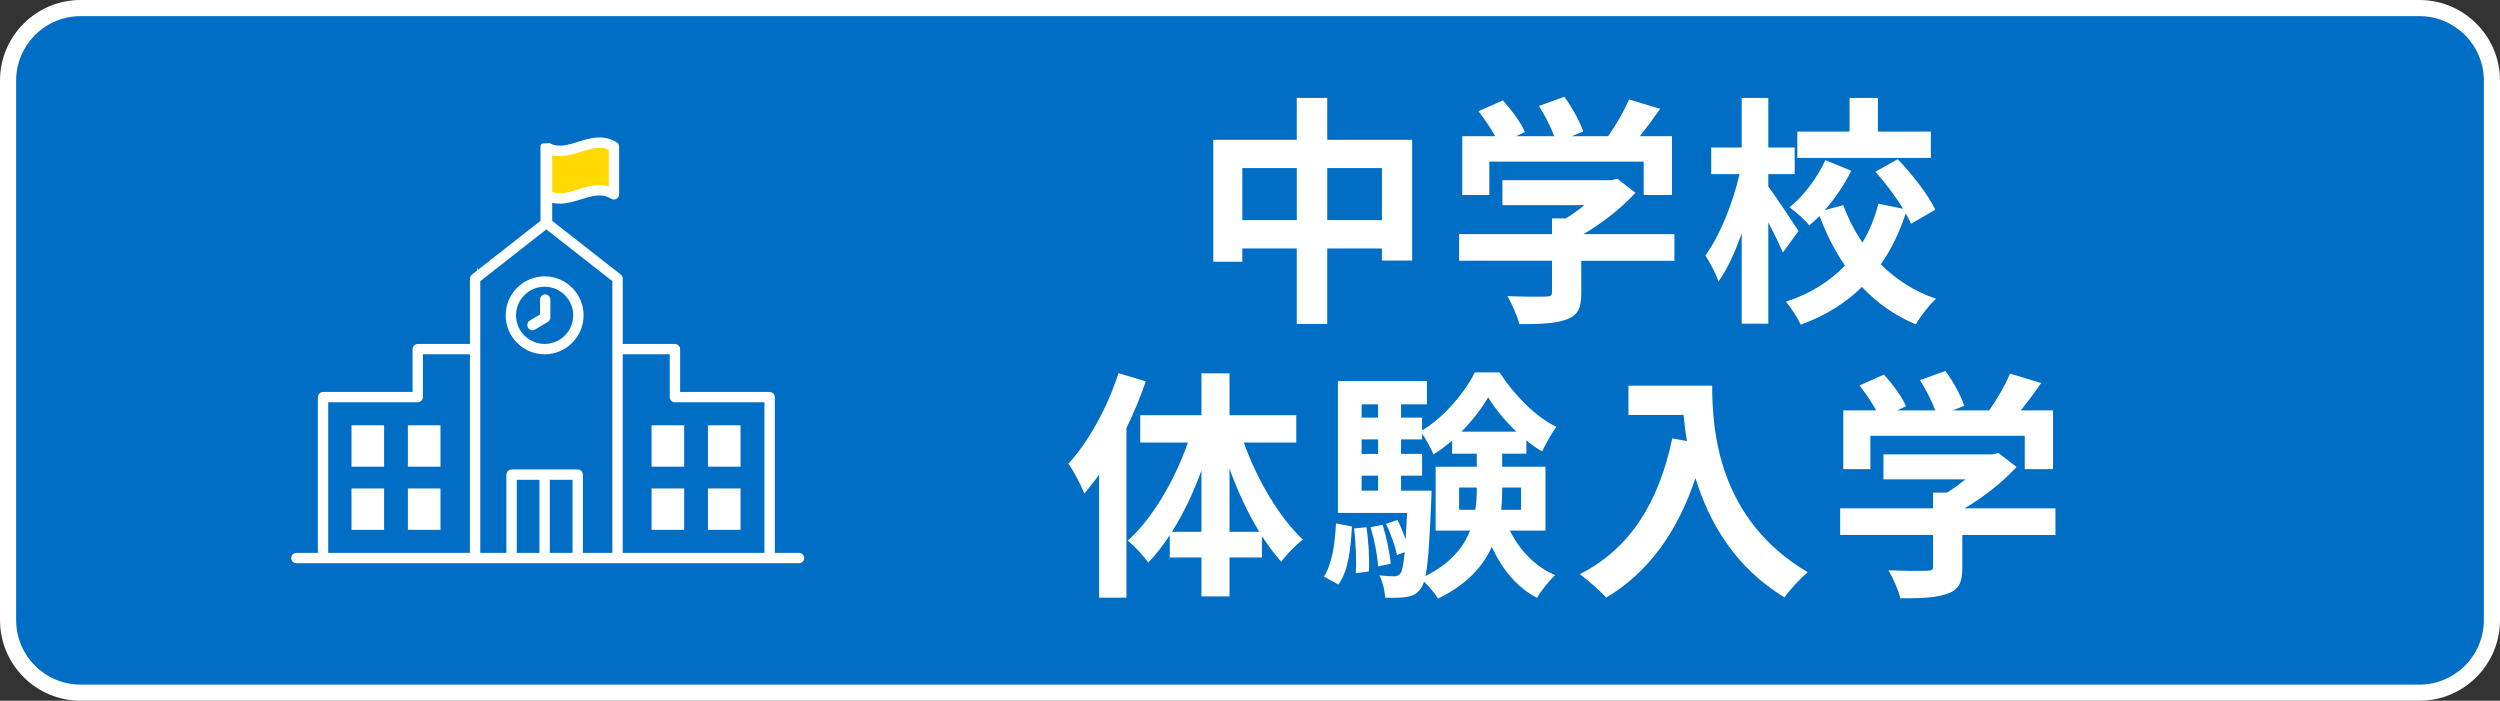
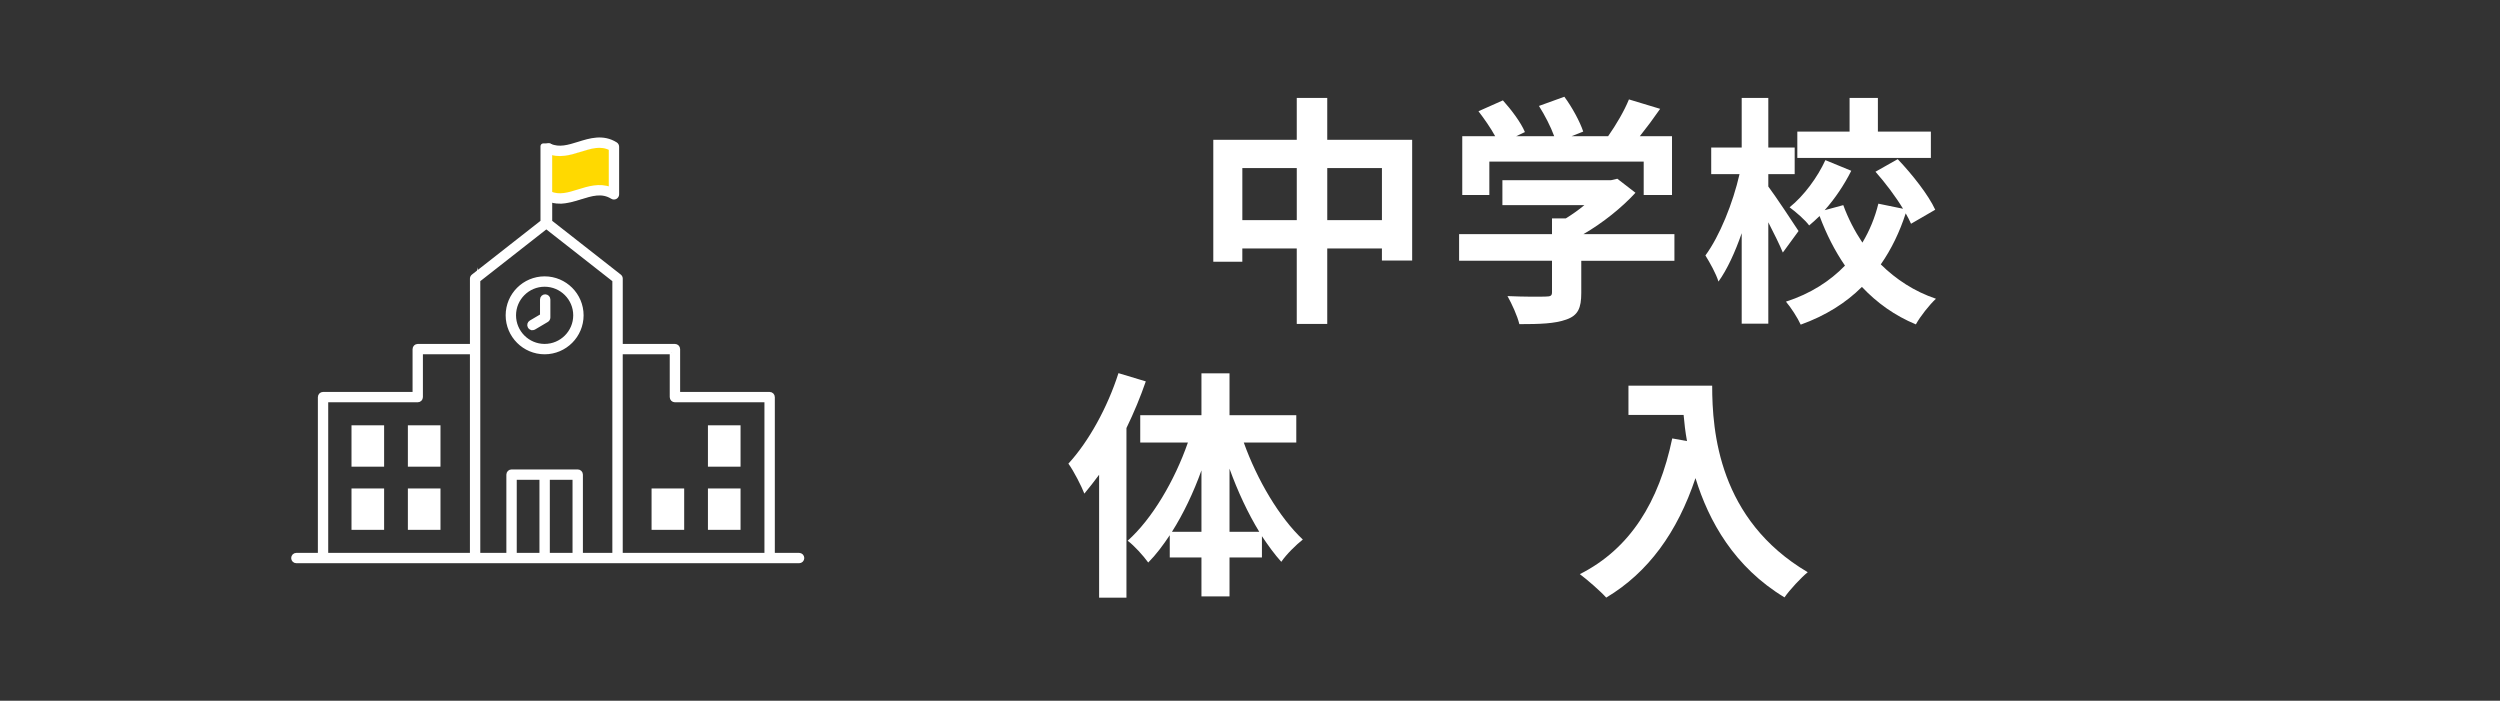
<svg xmlns="http://www.w3.org/2000/svg" id="_レイヤー_2" data-name="レイヤー 2" viewBox="0 0 155 43.446">
  <rect x="0" y="0" width="155" height="43.446" fill="#333333" stroke="none" />
  <defs>
    <style>
      .cls-1 {
        fill: #006ec5;
      }

      .cls-2 {
        fill: #ffd900;
      }

      .cls-3 {
        stroke: #fff;
        stroke-miterlimit: 10;
        stroke-width: .2px;
      }

      .cls-3, .cls-4 {
        fill: #fff;
      }
    </style>
  </defs>
  <g id="side">
    <g>
-       <rect class="cls-1" x=".5" y=".5" width="154" height="42.445" rx="4.5" ry="4.5" />
-       <path class="cls-4" d="M150,1c2.206,0,4,1.794,4,4v33.446c0,2.206-1.794,4-4,4H5c-2.206,0-4-1.794-4-4V5C1,2.794,2.794,1,5,1h145M150,0H5C2.239,0,0,2.239,0,5v33.446c0,2.761,2.239,5,5,5h145c2.761,0,5-2.239,5-5V5c0-2.761-2.239-5-5-5h0Z" />
-     </g>
+       </g>
    <g>
      <path class="cls-4" d="M87.554,8.668v7.484h-1.875v-.749h-3.39v4.68h-1.89v-4.68h-3.375v.824h-1.8v-7.56h5.175v-2.595h1.89v2.595h5.265ZM80.4,13.647v-3.225h-3.375v3.225h3.375ZM85.68,13.647v-3.225h-3.39v3.225h3.39Z" />
      <path class="cls-4" d="M103.814,16.168h-5.775v1.995c0,.93-.195,1.395-.93,1.649-.705.255-1.635.285-2.91.285-.12-.51-.465-1.26-.735-1.74.96.045,2.07.045,2.37.03.315,0,.39-.061.39-.27v-1.95h-5.76v-1.65h5.76v-.975h.855c.39-.24.795-.525,1.155-.825h-5.085v-1.545h6.735l.39-.09,1.125.87c-.84.915-2.01,1.859-3.225,2.564h5.64v1.65ZM92.34,12.088h-1.68v-3.645h2.04c-.27-.495-.675-1.08-1.035-1.546l1.515-.674c.525.584,1.125,1.379,1.365,1.965l-.54.255h2.355c-.21-.585-.585-1.306-.945-1.875l1.575-.57c.48.646.975,1.56,1.17,2.16l-.72.285h2.265c.495-.705,1.005-1.575,1.29-2.28l1.935.585c-.405.585-.84,1.17-1.26,1.695h1.995v3.645h-1.755v-2.069h-9.57v2.069Z" />
      <path class="cls-4" d="M110.535,15.657c-.195-.479-.555-1.199-.9-1.875v6.285h-1.65v-5.609c-.405,1.17-.9,2.25-1.44,3-.15-.495-.54-1.186-.81-1.62.885-1.2,1.71-3.255,2.115-5.04h-1.755v-1.65h1.89v-3.074h1.65v3.074h1.635v1.65h-1.635v.766c.42.555,1.605,2.34,1.875,2.76l-.975,1.334ZM118.484,13.873c-.09-.195-.195-.42-.33-.646-.375,1.155-.885,2.221-1.545,3.165.945.931,2.085,1.68,3.42,2.13-.405.375-.975,1.096-1.245,1.59-1.305-.54-2.415-1.335-3.345-2.324-.99.989-2.25,1.784-3.795,2.34-.18-.405-.615-1.08-.915-1.426,1.53-.494,2.729-1.274,3.66-2.234-.63-.915-1.155-1.95-1.575-3.075-.21.21-.435.405-.645.585-.255-.345-.825-.84-1.215-1.125.9-.72,1.74-1.875,2.22-2.925l1.605.66c-.435.87-1.02,1.74-1.65,2.444l1.155-.314c.3.825.705,1.605,1.185,2.325.45-.75.78-1.56.99-2.415l1.53.314c-.465-.765-1.11-1.619-1.709-2.295l1.38-.779c.9.945,1.905,2.22,2.325,3.135l-1.5.87ZM119.714,9.793h-8.28v-1.635h3.24v-2.085h1.755v2.085h3.285v1.635Z" />
      <path class="cls-4" d="M71.04,23.644c-.33.959-.735,1.935-1.2,2.895v10.515h-1.695v-7.62c-.3.405-.615.811-.915,1.17-.165-.435-.66-1.41-.99-1.859,1.26-1.365,2.43-3.495,3.105-5.61l1.695.511ZM77.115,27.438c.825,2.31,2.205,4.649,3.66,6.014-.405.315-1.02.916-1.335,1.381-.42-.465-.81-1.006-1.2-1.59v1.319h-2.01v2.415h-1.74v-2.415h-1.965v-1.38c-.42.63-.855,1.215-1.335,1.695-.3-.42-.87-1.051-1.275-1.351,1.515-1.35,2.91-3.72,3.735-6.089h-2.955v-1.695h3.795v-2.595h1.74v2.595h4.14v1.695h-3.255ZM74.49,32.973v-3.81c-.495,1.38-1.125,2.699-1.83,3.81h1.83ZM78.075,32.973c-.705-1.155-1.335-2.505-1.845-3.915v3.915h1.845Z" />
-       <path class="cls-4" d="M82.08,35.747c.51-.765.69-2.024.75-3.299l.99.194c-.075,1.365-.225,2.76-.84,3.601l-.9-.496ZM93.615,32.897c.6,1.215,1.545,2.221,2.805,2.76-.36.33-.87.961-1.125,1.41-1.245-.645-2.16-1.77-2.805-3.165-.54,1.216-1.545,2.341-3.33,3.21-.18-.3-.555-.75-.87-1.05-.06.195-.12.33-.195.42-.255.345-.525.48-.9.525-.3.06-.78.075-1.32.045-.015-.42-.15-1.005-.36-1.38.39.045.72.06.915.06.18,0,.285-.045.405-.194.105-.15.18-.525.255-1.306l-.48.181c-.09-.525-.39-1.336-.675-1.936l.705-.24c.195.375.375.811.51,1.215.03-.449.06-1.004.09-1.649h-4.29v-8.175h5.52v1.44h-1.605v.825h1.305v.795c1.35-.811,2.655-2.355,3.27-3.601h1.53c.9,1.38,2.205,2.745,3.525,3.375-.315.42-.66,1.065-.885,1.53-.33-.195-.66-.42-.975-.69v.825h-1.5v.811h2.685v3.959h-2.205ZM84.72,32.688c.135.87.195,2.025.15,2.745l-.81.105c.045-.75,0-1.891-.105-2.775l.765-.075ZM84.42,25.068v.825h1.02v-.825h-1.02ZM84.42,27.243v.899h1.02v-.899h-1.02ZM84.42,30.423h1.02v-.93h-1.02v.93ZM85.725,32.538c.24.779.45,1.77.495,2.414l-.78.166c-.03-.646-.225-1.65-.465-2.431l.75-.149ZM88.755,30.423s0,.39-.015.585c-.105,2.475-.195,3.915-.36,4.71,1.545-.78,2.355-1.77,2.76-2.82h-2.13v-3.959h2.55v-.811h-1.53v-.811c-.375.315-.75.615-1.155.855-.165-.39-.45-.915-.705-1.29v.36h-1.305v.899h1.305v1.351h-1.305v.93h1.89ZM91.47,31.607c.075-.45.09-.899.09-1.335v-.045h-1.095v1.38h1.005ZM94.02,26.763c-.705-.66-1.335-1.439-1.755-2.13-.39.675-.975,1.44-1.65,2.13h3.405ZM93.135,30.228v.061c0,.435-.015.869-.06,1.319h1.23v-1.38h-1.17Z" />
      <path class="cls-4" d="M106.155,23.913c0,2.835.405,8.31,5.925,11.564-.39.314-1.125,1.095-1.44,1.561-3.105-1.875-4.695-4.711-5.52-7.396-1.125,3.36-2.925,5.851-5.535,7.41-.33-.375-1.17-1.11-1.635-1.455,3.12-1.575,4.905-4.47,5.729-8.415l.915.165c-.105-.569-.165-1.109-.21-1.62h-3.42v-1.814h5.19Z" />
-       <path class="cls-4" d="M127.439,33.168h-5.775v1.995c0,.93-.195,1.395-.93,1.649-.705.255-1.635.285-2.91.285-.12-.51-.465-1.26-.735-1.74.96.045,2.07.045,2.37.03.315,0,.39-.061.39-.27v-1.95h-5.76v-1.65h5.76v-.975h.855c.39-.24.795-.525,1.155-.825h-5.085v-1.545h6.735l.39-.09,1.125.87c-.84.915-2.01,1.859-3.225,2.564h5.64v1.65ZM115.965,29.088h-1.68v-3.645h2.04c-.27-.495-.675-1.08-1.035-1.546l1.515-.674c.525.584,1.125,1.379,1.365,1.965l-.54.255h2.355c-.21-.585-.585-1.306-.945-1.875l1.575-.57c.48.646.975,1.56,1.17,2.16l-.72.285h2.265c.495-.705,1.005-1.575,1.29-2.28l1.935.585c-.405.585-.84,1.17-1.26,1.695h1.995v3.645h-1.755v-2.069h-9.57v2.069Z" />
    </g>
    <g>
      <path class="cls-2" d="M38.155,9.371v2.95c-1.31-.818-2.619.631-3.929.158v-2.95c1.31.473,2.619-.976,3.929-.158Z" />
      <path class="cls-3" d="M34.71,12.528c-.257,0-.517-.046-.781-.165-.111-.05-.161-.181-.111-.293.05-.111.181-.161.293-.111.563.254,1.145.072,1.762-.121.609-.19,1.288-.402,1.971-.145v-2.466c-.59-.307-1.198-.117-1.839.083-.67.209-1.363.425-2.081.099-.111-.051-.161-.182-.11-.293.051-.111.182-.161.293-.11.564.256,1.148.074,1.766-.119.71-.222,1.514-.473,2.309.024.065.04.104.111.104.188v2.95c0,.08-.044.155-.114.194-.07.039-.156.037-.225-.006-.623-.389-1.264-.188-1.943.024-.422.132-.853.266-1.294.266Z" />
      <path class="cls-3" d="M33.767,21.866c-1.277,0-2.316-1.039-2.316-2.316s1.039-2.316,2.316-2.316,2.316,1.039,2.316,2.316-1.039,2.316-2.316,2.316ZM33.767,17.677c-1.033,0-1.873.84-1.873,1.873s.84,1.873,1.873,1.873,1.873-.84,1.873-1.873-.84-1.873-1.873-1.873Z" />
      <path class="cls-3" d="M33.011,20.373c-.076,0-.15-.039-.191-.109-.062-.105-.027-.241.078-.303l.683-.403v-.989c0-.122.099-.221.221-.221s.221.099.221.221v1.115c0,.078-.041.151-.109.191l-.791.468c-.035.021-.074.031-.112.031Z" />
      <path class="cls-3" d="M49.544,34.378h-1.605v-9.757c0-.122-.099-.221-.221-.221h-5.65v-2.755c0-.122-.099-.221-.221-.221h-3.336v-4.148c0-.068-.031-.132-.085-.174l-4.289-3.361v-4.674c0-.042-.034-.077-.077-.077h-.373c-.042,0-.077.034-.077.077v4.674l-4.289,3.361c-.054.042-.085.106-.085.174v4.148h-3.336c-.122,0-.221.099-.221.221v2.755h-5.65c-.122,0-.221.099-.221.221v9.757h-1.434c-.122,0-.221.099-.221.221s.099.221.221.221h31.171c.122,0,.221-.099.221-.221s-.099-.221-.221-.221ZM41.624,21.866v2.755c0,.122.099.221.221.221h5.65v9.536h-8.986v-12.512h3.115ZM29.678,17.383l4.194-3.287,4.194,3.287v16.995h-2.026v-4.952c0-.122-.099-.221-.221-.221h-4.103c-.122,0-.221.099-.221.221v4.952h-1.818c.001-.007.001-.014.001-.021v-16.975ZM33.989,29.647h1.608v4.731h-1.608v-4.731ZM33.546,34.378h-1.608v-4.731h1.608v4.731ZM20.249,24.842h5.65c.122,0,.221-.099.221-.221v-2.755h3.115v12.492c0,.007 0.0.014.001.021h-8.987v-9.536Z" />
      <rect class="cls-4" x="21.793" y="30.285" width="2.022" height="2.565" />
      <rect class="cls-4" x="21.793" y="26.369" width="2.022" height="2.565" />
      <rect class="cls-4" x="25.288" y="30.285" width="2.022" height="2.565" />
      <rect class="cls-4" x="25.288" y="26.369" width="2.022" height="2.565" />
      <rect class="cls-4" x="40.397" y="30.285" width="2.022" height="2.565" />
-       <rect class="cls-4" x="40.397" y="26.369" width="2.022" height="2.565" />
      <rect class="cls-4" x="43.892" y="30.285" width="2.022" height="2.565" />
      <rect class="cls-4" x="43.892" y="26.369" width="2.022" height="2.565" />
    </g>
  </g>
</svg>